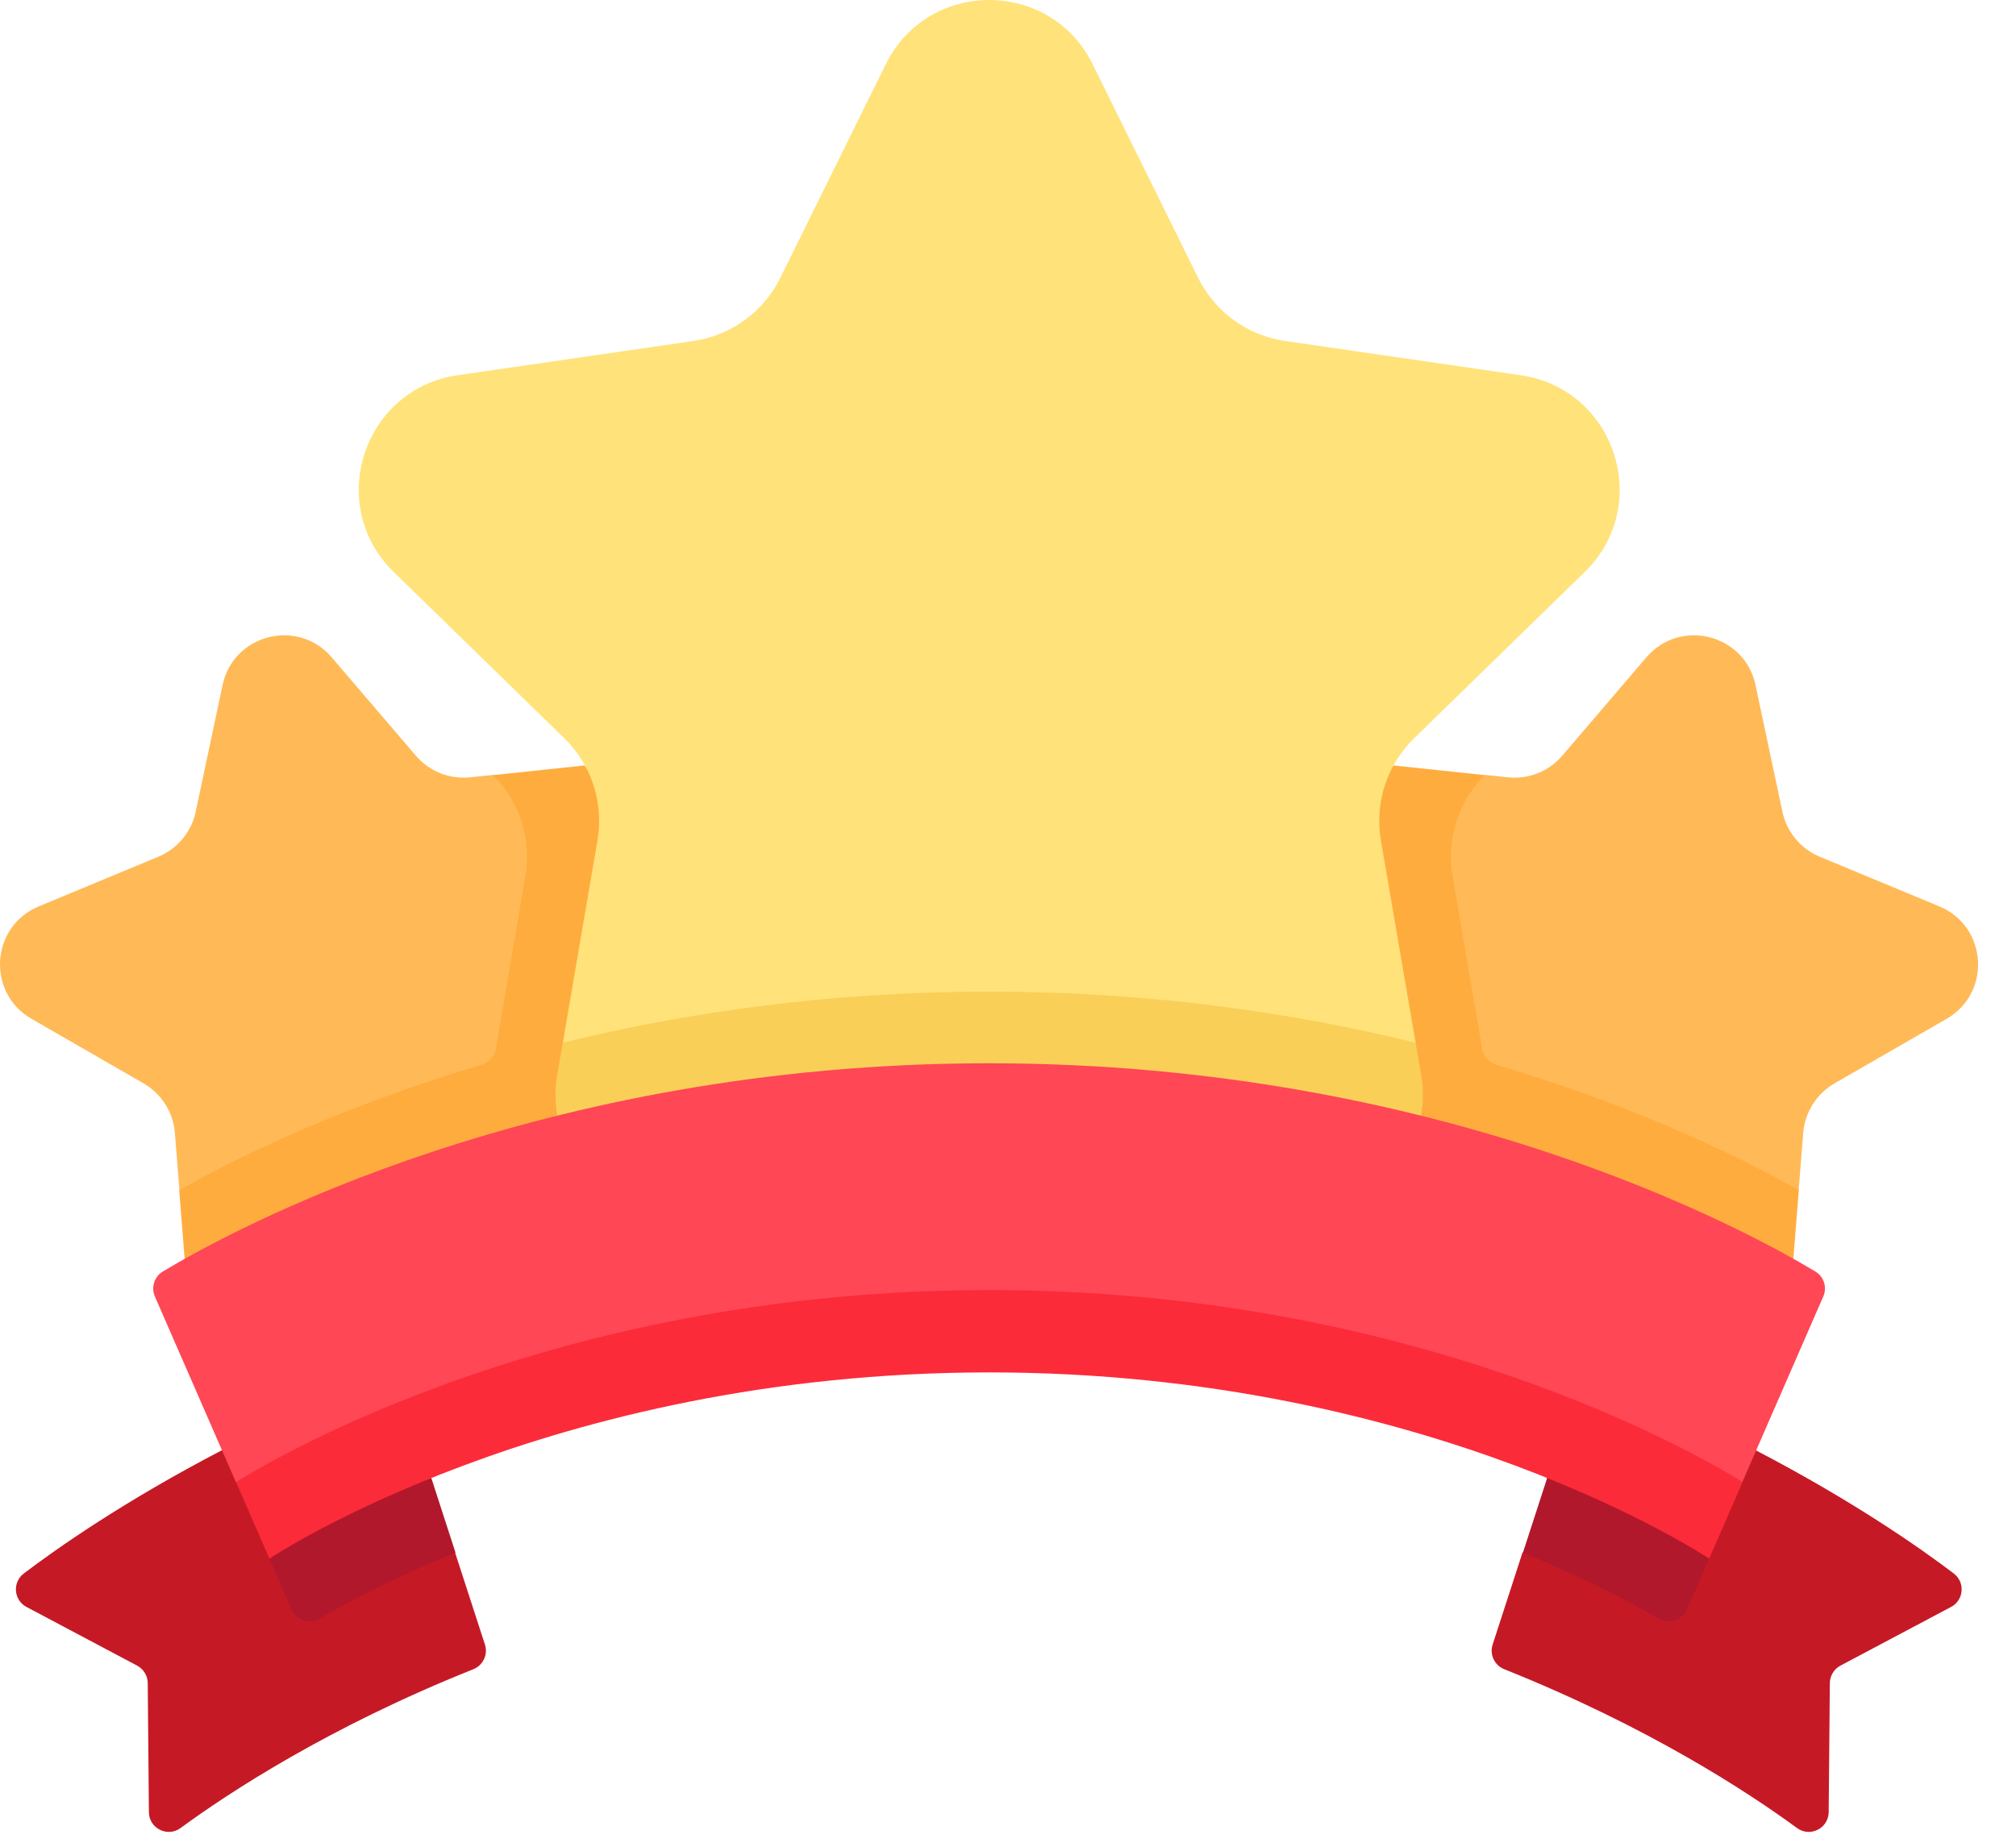
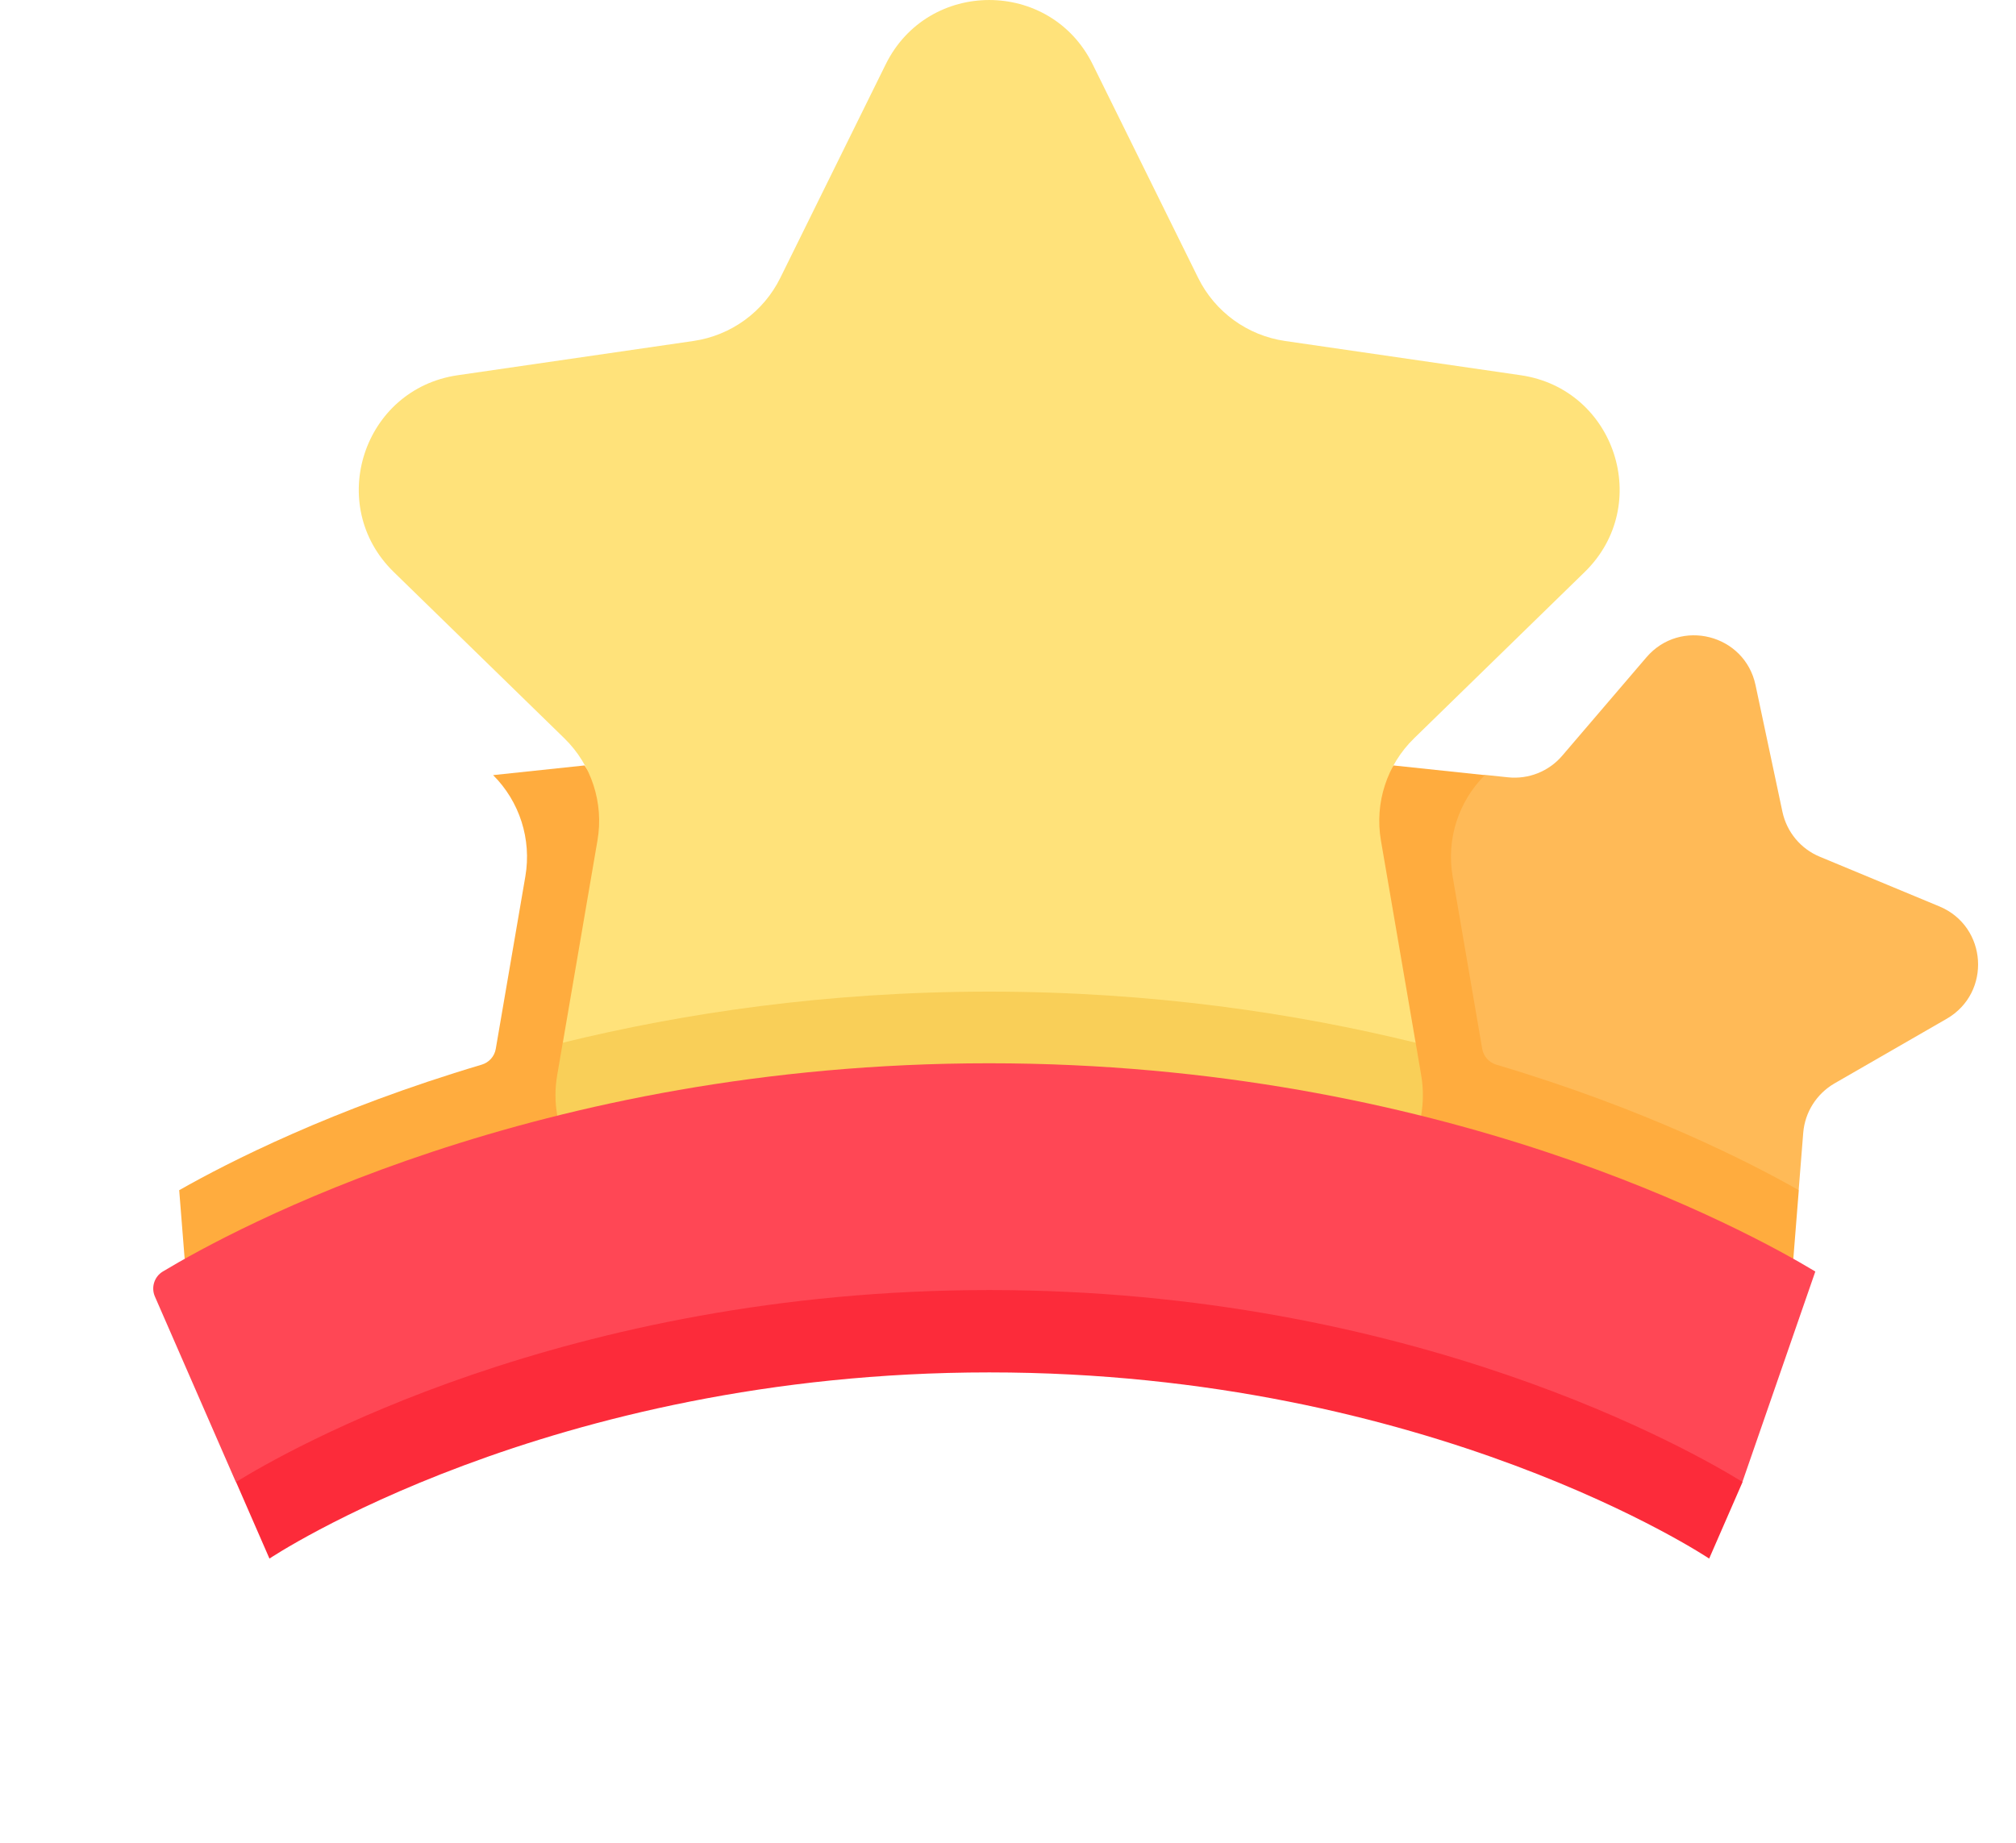
<svg xmlns="http://www.w3.org/2000/svg" width="35" height="32" viewBox="0 0 35 32" fill="none">
  <path d="M33.67 15.74L31.593 14.877C31.262 14.74 31.02 14.448 30.945 14.097L30.478 11.897C30.291 11.013 29.172 10.728 28.584 11.414L27.122 13.123C26.889 13.396 26.536 13.536 26.18 13.498L25.778 13.456L24.793 13.892L25.227 18.857L30.515 20.938L31.227 20.665L31.306 19.672C31.335 19.314 31.538 18.994 31.848 18.814L33.797 17.691C34.579 17.239 34.504 16.087 33.67 15.74Z" fill="#FFBA57" />
  <path d="M24.191 13.292L25.779 13.46C25.319 13.919 25.109 14.574 25.219 15.217L25.733 18.214C25.756 18.345 25.851 18.45 25.977 18.488C28.57 19.259 30.381 20.186 31.229 20.668L31.134 21.861L27.832 22.404L24.669 19.377L22.024 16.448L24.191 13.292Z" fill="#FFAC3E" />
-   <path d="M0.672 15.74L2.749 14.877C3.08 14.74 3.323 14.448 3.397 14.097L3.864 11.897C4.051 11.013 5.17 10.728 5.758 11.414L7.22 13.123C7.454 13.396 7.806 13.536 8.163 13.498L8.564 13.456L9.549 13.892L9.115 18.857L3.827 20.938L3.115 20.665L3.036 19.672C3.007 19.314 2.804 18.994 2.494 18.814L0.545 17.691C-0.237 17.239 -0.162 16.087 0.672 15.74Z" fill="#FFBA57" />
  <path d="M10.149 13.292L8.561 13.46C9.021 13.919 9.231 14.574 9.121 15.217L8.607 18.214C8.585 18.345 8.49 18.45 8.363 18.488C5.771 19.259 3.959 20.186 3.111 20.668L3.206 21.861L6.508 22.404L9.671 19.377L12.316 16.448L10.149 13.292Z" fill="#FFAC3E" />
  <path d="M9.797 12.82C10.269 13.28 10.485 13.943 10.373 14.593L9.771 18.108L10.884 18.774H23.464L24.577 18.108L23.974 14.593C23.863 13.943 24.078 13.28 24.551 12.82L27.512 9.933C28.701 8.774 28.045 6.755 26.402 6.516L22.309 5.921C21.657 5.826 21.093 5.417 20.801 4.825L18.97 1.117C18.236 -0.372 16.112 -0.372 15.377 1.117L13.547 4.825C13.255 5.417 12.691 5.826 12.039 5.921L7.946 6.516C6.303 6.755 5.647 8.774 6.836 9.933L9.797 12.82Z" fill="#FFE27A" />
  <path d="M9.77 18.107L9.674 18.668C9.631 18.915 9.635 19.153 9.676 19.376H24.671C24.711 19.153 24.715 18.915 24.673 18.668L24.577 18.107C22.486 17.594 19.995 17.22 17.173 17.22C14.352 17.22 11.86 17.594 9.77 18.107Z" fill="#F9CF58" />
-   <path d="M30.485 25.186L26.853 25.665L27.233 26.537L26.432 26.961L25.914 28.558C25.858 28.731 25.946 28.919 26.115 28.986C28.637 29.994 30.375 31.14 31.198 31.744C31.425 31.911 31.745 31.75 31.748 31.468L31.768 29.227C31.77 29.1 31.84 28.984 31.952 28.924L33.872 27.905C34.096 27.787 34.121 27.477 33.92 27.324C33.342 26.885 32.176 26.067 30.485 25.186Z" fill="#C61926" />
-   <path d="M28.796 28.109C28.379 27.864 27.577 27.429 26.439 26.964L26.86 25.667C28.668 26.395 29.668 27.063 29.673 27.067L29.288 27.948C29.205 28.138 28.975 28.214 28.796 28.109Z" fill="#B2182B" />
-   <path d="M3.848 25.186C3.848 25.186 7.48 25.665 7.48 25.665L7.1 26.537L7.901 26.961L8.419 28.558C8.475 28.731 8.387 28.919 8.218 28.986C5.696 29.994 3.958 31.14 3.135 31.744C2.908 31.911 2.587 31.75 2.585 31.468L2.565 29.227C2.563 29.1 2.493 28.984 2.381 28.924L0.46 27.905C0.237 27.787 0.212 27.477 0.413 27.324C0.991 26.885 2.157 26.067 3.848 25.186Z" fill="#C61926" />
-   <path d="M5.551 28.107C5.969 27.862 6.771 27.427 7.908 26.962L7.488 25.665C5.679 26.393 4.68 27.061 4.675 27.065L5.06 27.946C5.142 28.136 5.372 28.212 5.551 28.107Z" fill="#B2182B" />
-   <path d="M28.998 25.882C28.998 25.882 24.846 23.227 17.172 23.227C9.498 23.227 5.32 26.009 5.32 26.009L4.094 25.734L2.689 22.514C2.62 22.355 2.679 22.169 2.827 22.08C4.024 21.359 9.322 18.464 17.172 18.464C25.022 18.464 30.319 21.359 31.516 22.08C31.665 22.169 31.724 22.355 31.654 22.514L30.25 25.734L28.998 25.882Z" fill="#FF4755" />
+   <path d="M28.998 25.882C28.998 25.882 24.846 23.227 17.172 23.227C9.498 23.227 5.32 26.009 5.32 26.009L4.094 25.734L2.689 22.514C2.62 22.355 2.679 22.169 2.827 22.08C4.024 21.359 9.322 18.464 17.172 18.464C25.022 18.464 30.319 21.359 31.516 22.08L30.25 25.734L28.998 25.882Z" fill="#FF4755" />
  <path d="M17.175 22.402C9.818 22.402 4.94 25.214 4.098 25.735L4.678 27.065C4.678 27.065 9.502 23.832 17.175 23.832C24.849 23.832 29.673 27.065 29.673 27.065L30.253 25.735C29.411 25.214 24.533 22.402 17.175 22.402Z" fill="#FC2B3A" />
</svg>